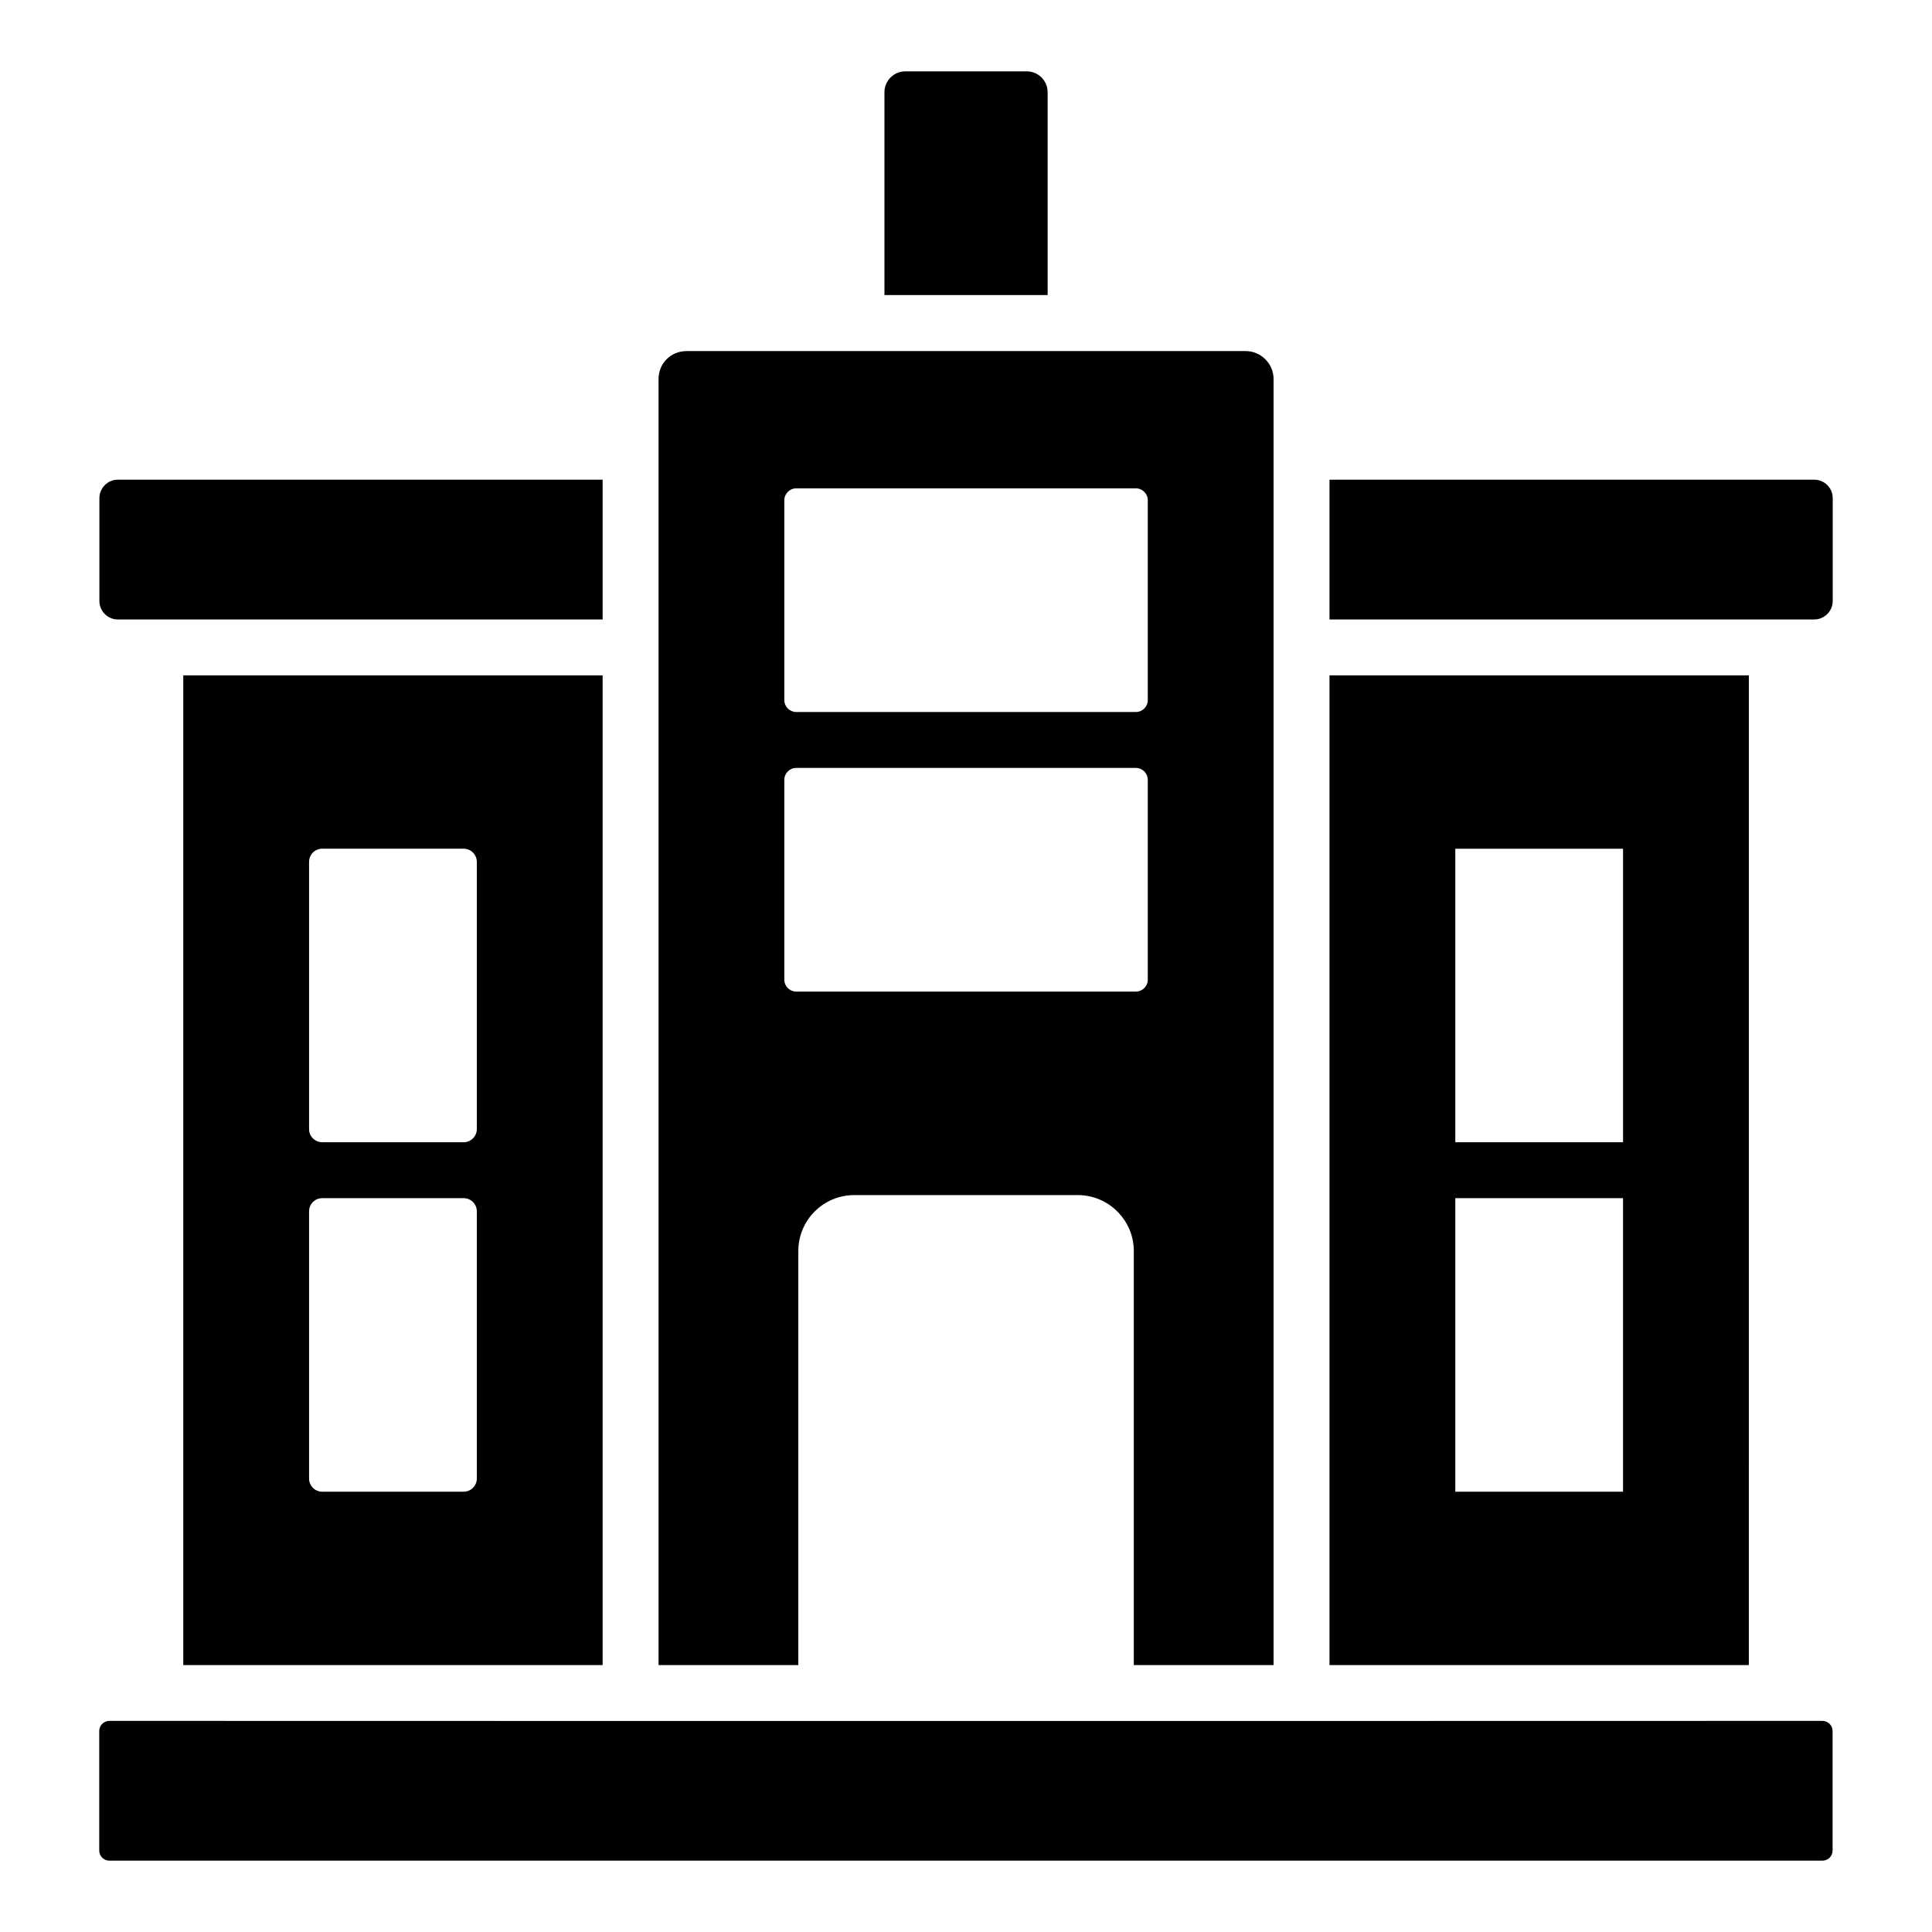
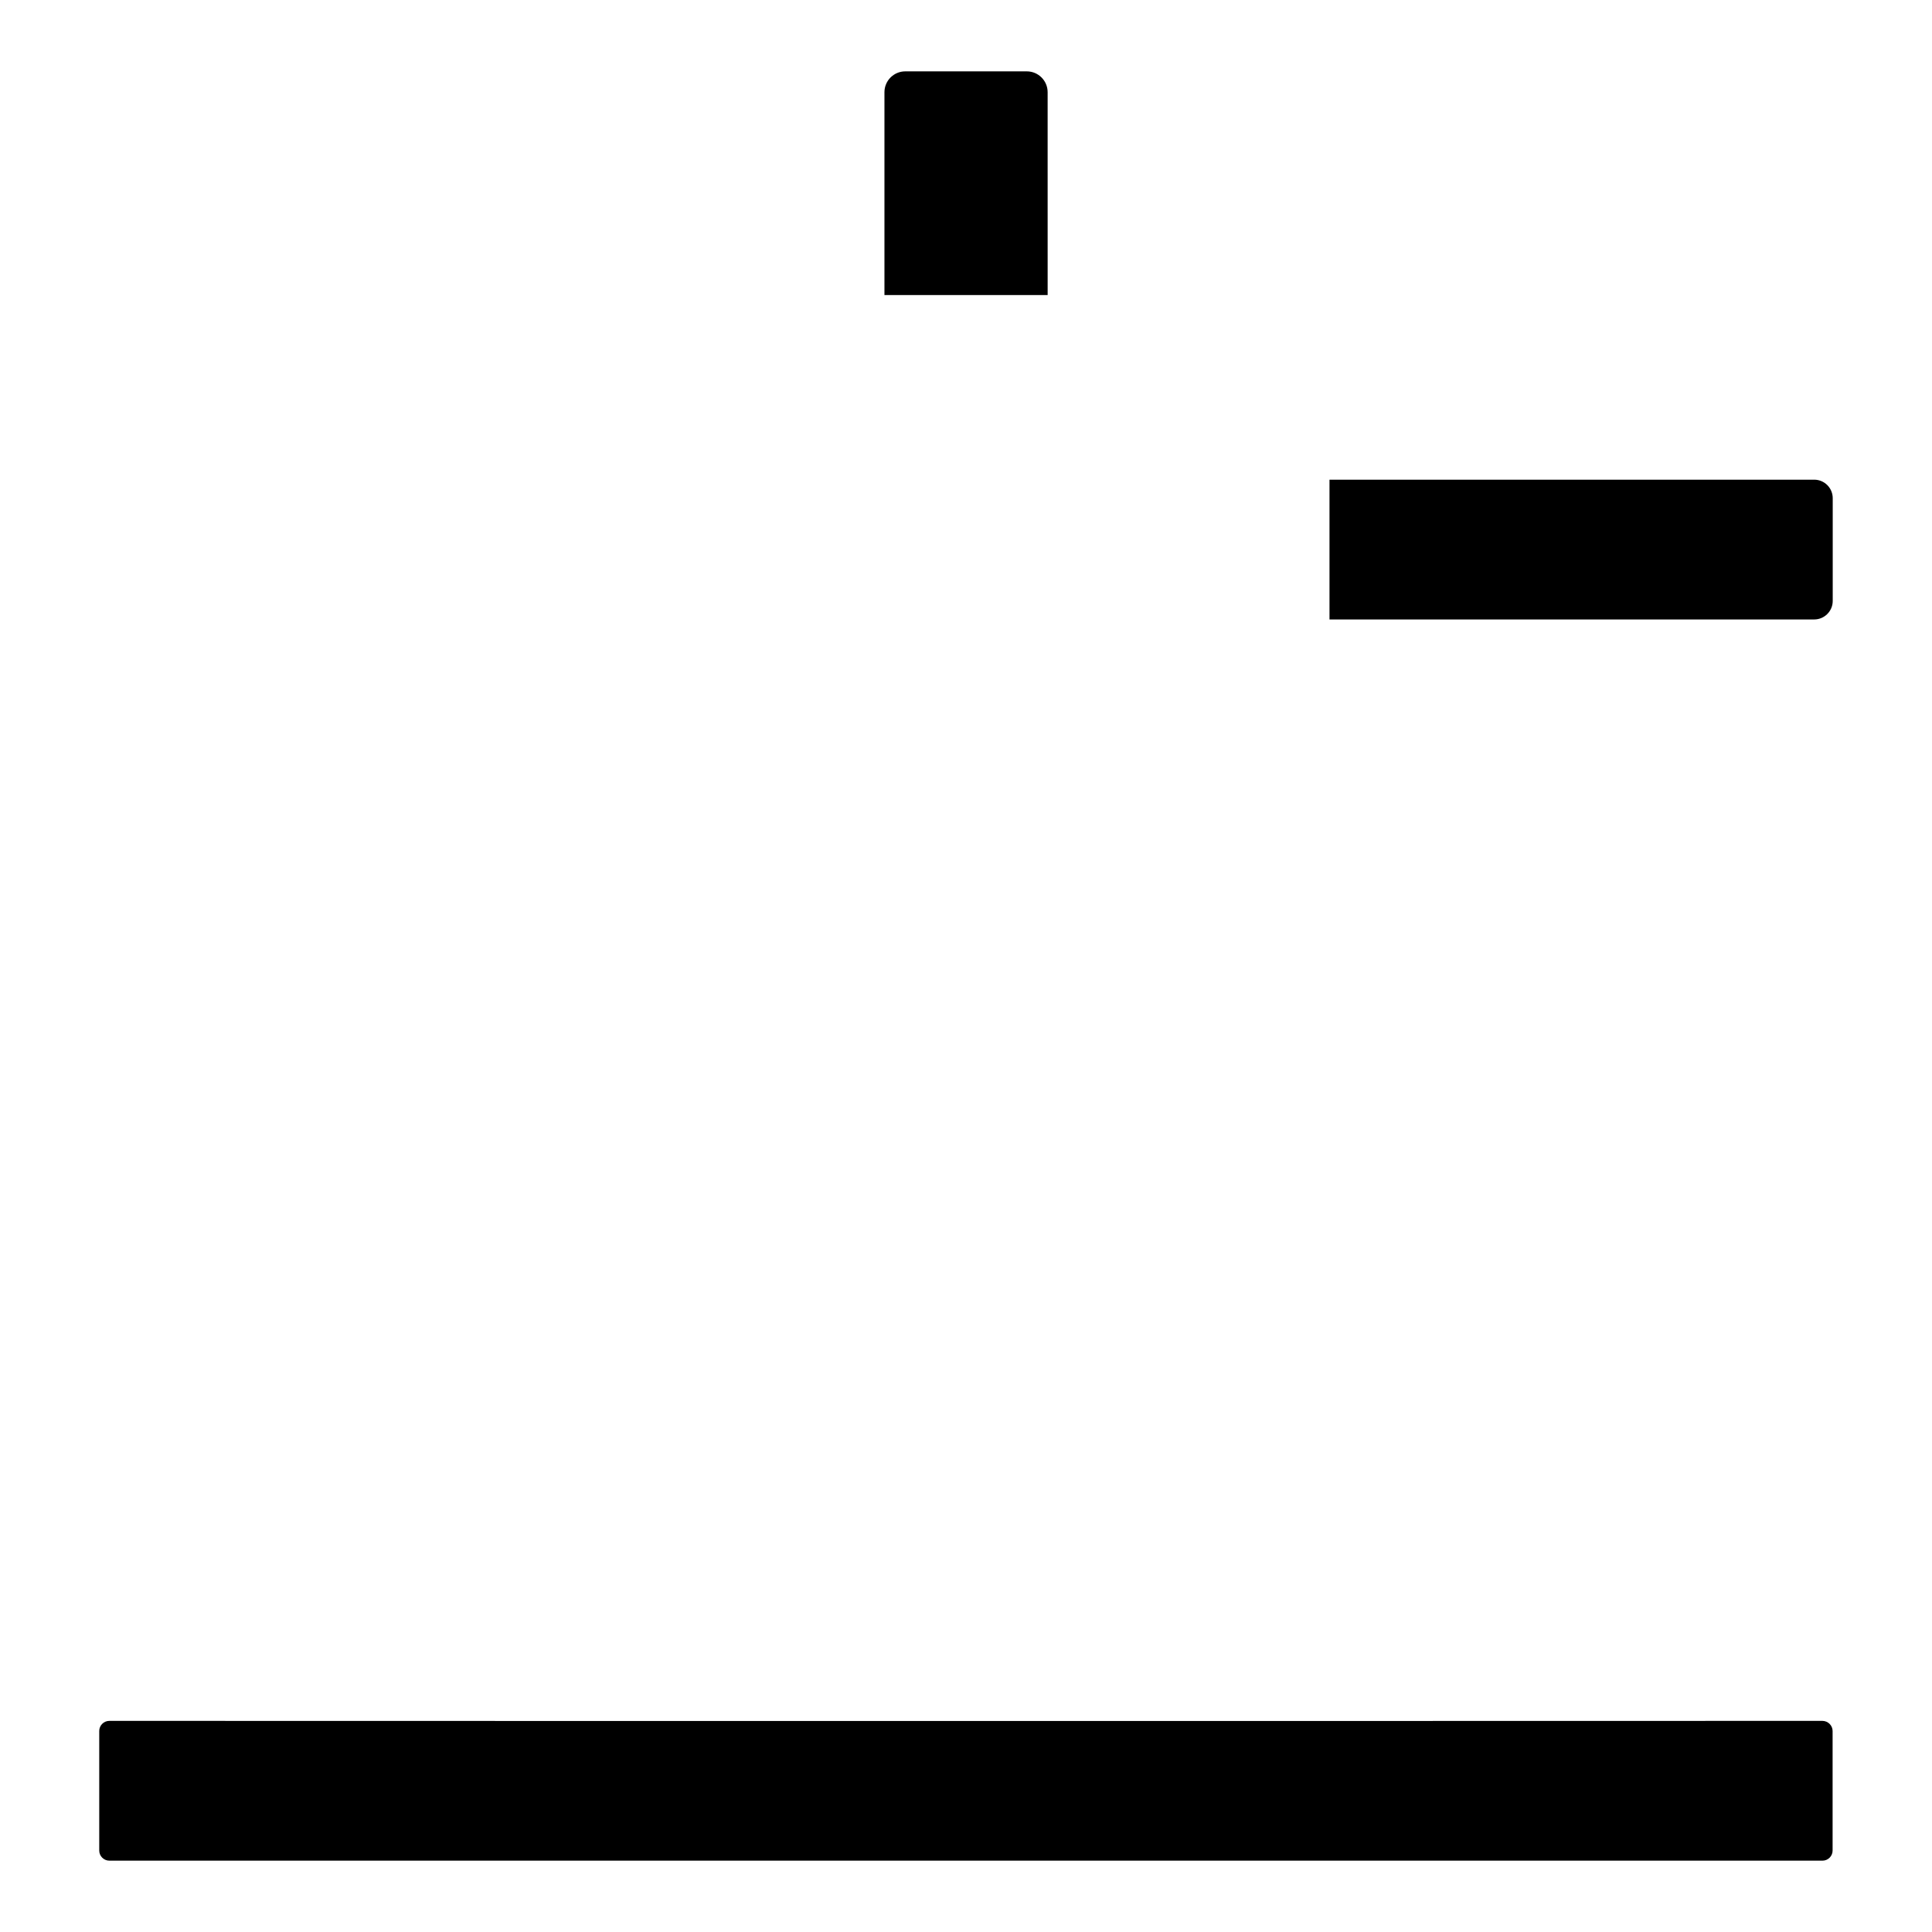
<svg xmlns="http://www.w3.org/2000/svg" fill="#000000" width="800px" height="800px" version="1.1" viewBox="144 144 512 512">
  <g>
    <path d="m416.11 162.91h-32.195c-3.051 0-5.527 2.473-5.527 5.523v53.762h43.25l-0.004-53.762c0-3.051-2.473-5.523-5.523-5.523z" />
-     <path d="m318.52 244.45v340.81h37.043v-109.73c0-8.148 6.594-14.816 14.816-14.816h59.273c8.148 0 14.816 6.668 14.816 14.816v109.73h37.043v-340.81c0-4.074-3.336-7.41-7.41-7.41h-148.18c-4.144 0-7.402 3.262-7.402 7.41zm126.49 162.33h-89.992c-1.746 0-3.164-1.414-3.164-3.164v-52.945c0-1.746 1.414-3.164 3.164-3.164h89.992c1.746 0 3.164 1.414 3.164 3.164v52.945c0 1.746-1.418 3.164-3.164 3.164zm0-74.09h-89.992c-1.746 0-3.164-1.414-3.164-3.164v-52.945c0-1.746 1.414-3.164 3.164-3.164h89.992c1.746 0 3.164 1.414 3.164 3.164v52.945c0 1.746-1.418 3.164-3.164 3.164z" />
-     <path d="m303.7 271.12h-128.45c-2.711 0-4.91 2.199-4.91 4.91v27.227c0 2.711 2.199 4.91 4.91 4.91h128.45z" />
-     <path d="m303.7 585.26v-262.28h-111.13v262.28zm-33.34-212.86v70.816c0 1.926-1.562 3.488-3.488 3.488h-37.477c-1.926 0-3.488-1.562-3.488-3.488v-70.816c0-1.926 1.562-3.488 3.488-3.488h37.477c1.926 0 3.488 1.562 3.488 3.488zm-40.965 89.125h37.477c1.926 0 3.488 1.562 3.488 3.488v70.816c0 1.926-1.562 3.488-3.488 3.488h-37.477c-1.926 0-3.488-1.562-3.488-3.488v-70.816c0-1.926 1.562-3.488 3.488-3.488z" />
    <path d="m626.94 600.05c-255.28 0.07-357.2 0.016-453.96 0-1.48 0-2.68 1.203-2.68 2.684v31.676c0 1.48 1.203 2.684 2.684 2.684h453.99c1.48 0 2.684-1.203 2.684-2.684v-31.676c0-1.48-1.234-2.684-2.719-2.684z" />
-     <path d="m496.33 322.98v262.28h111.13l0.004-262.28zm33.34 216.34v-77.793h44.453v77.793zm44.457-92.609h-44.453v-77.793h44.453z" />
    <path d="m624.78 271.12h-128.45v37.043h128.45c2.711 0 4.91-2.199 4.91-4.91v-27.227c0-2.711-2.199-4.906-4.91-4.906z" />
  </g>
</svg>